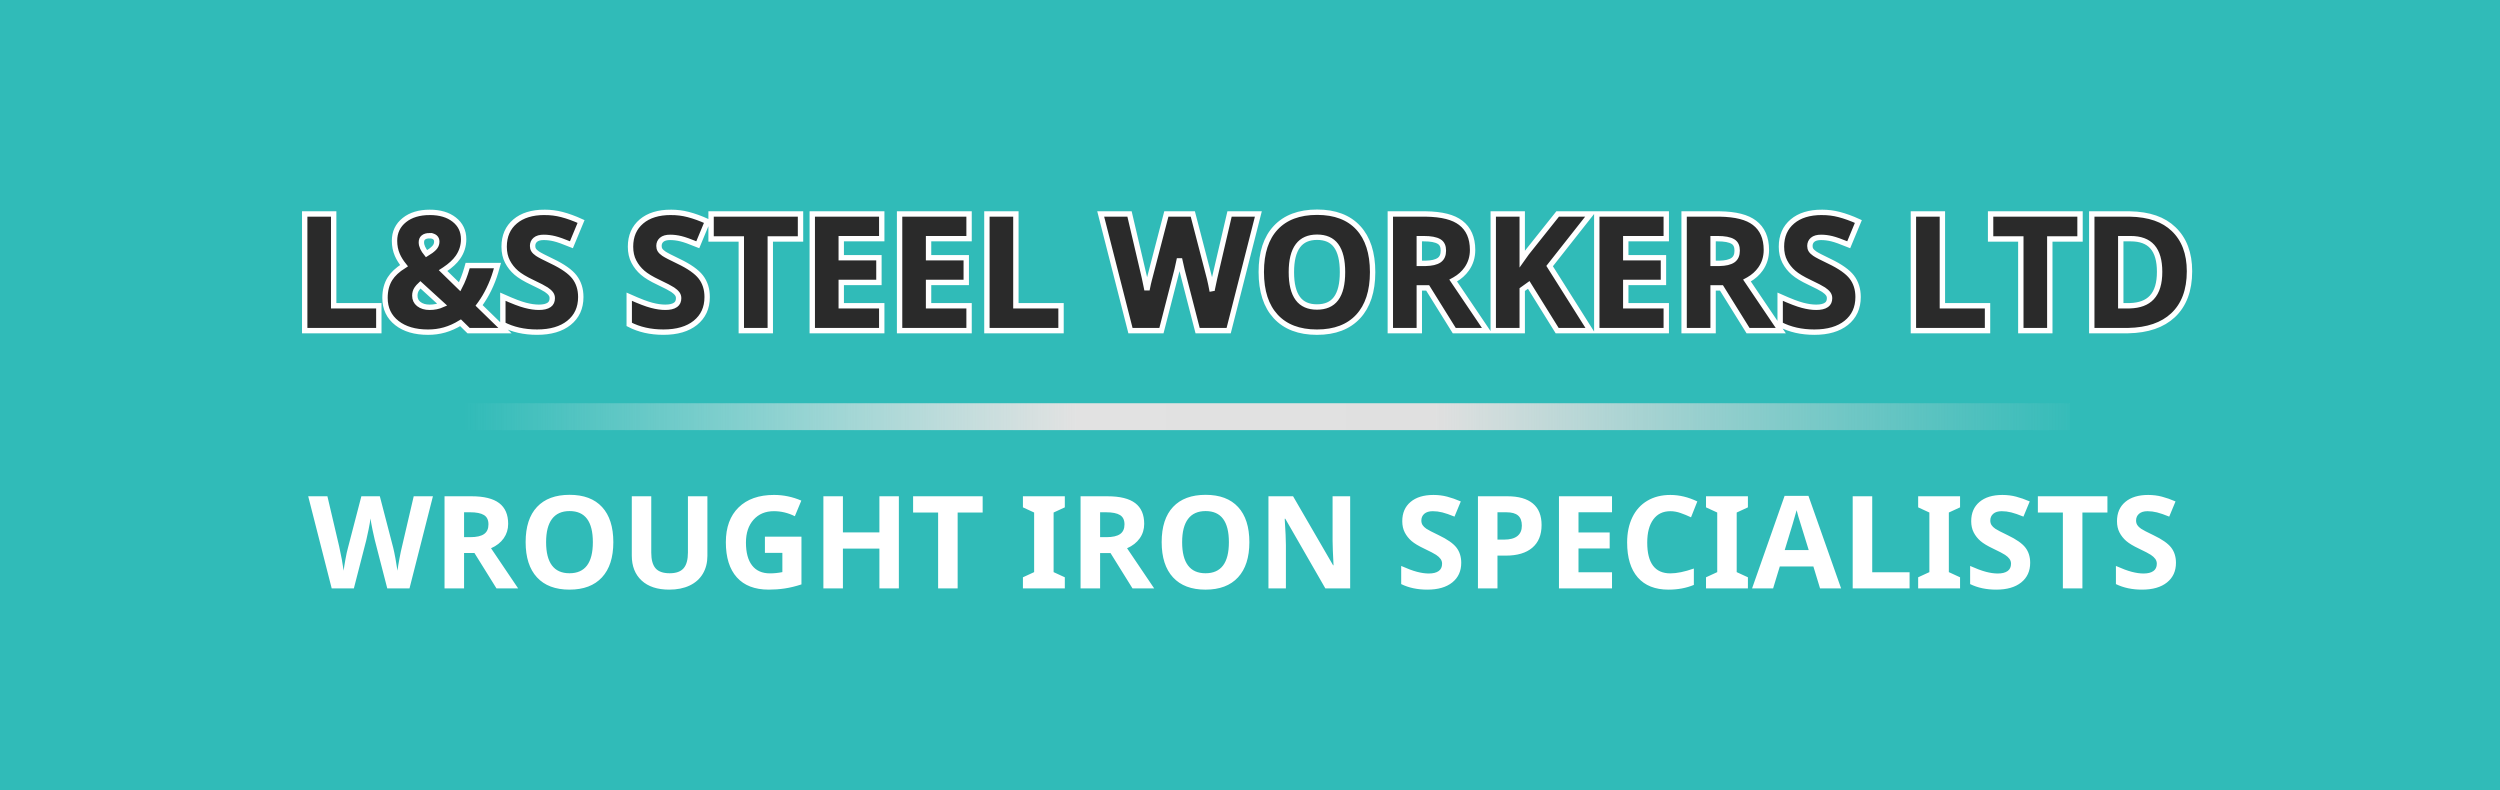
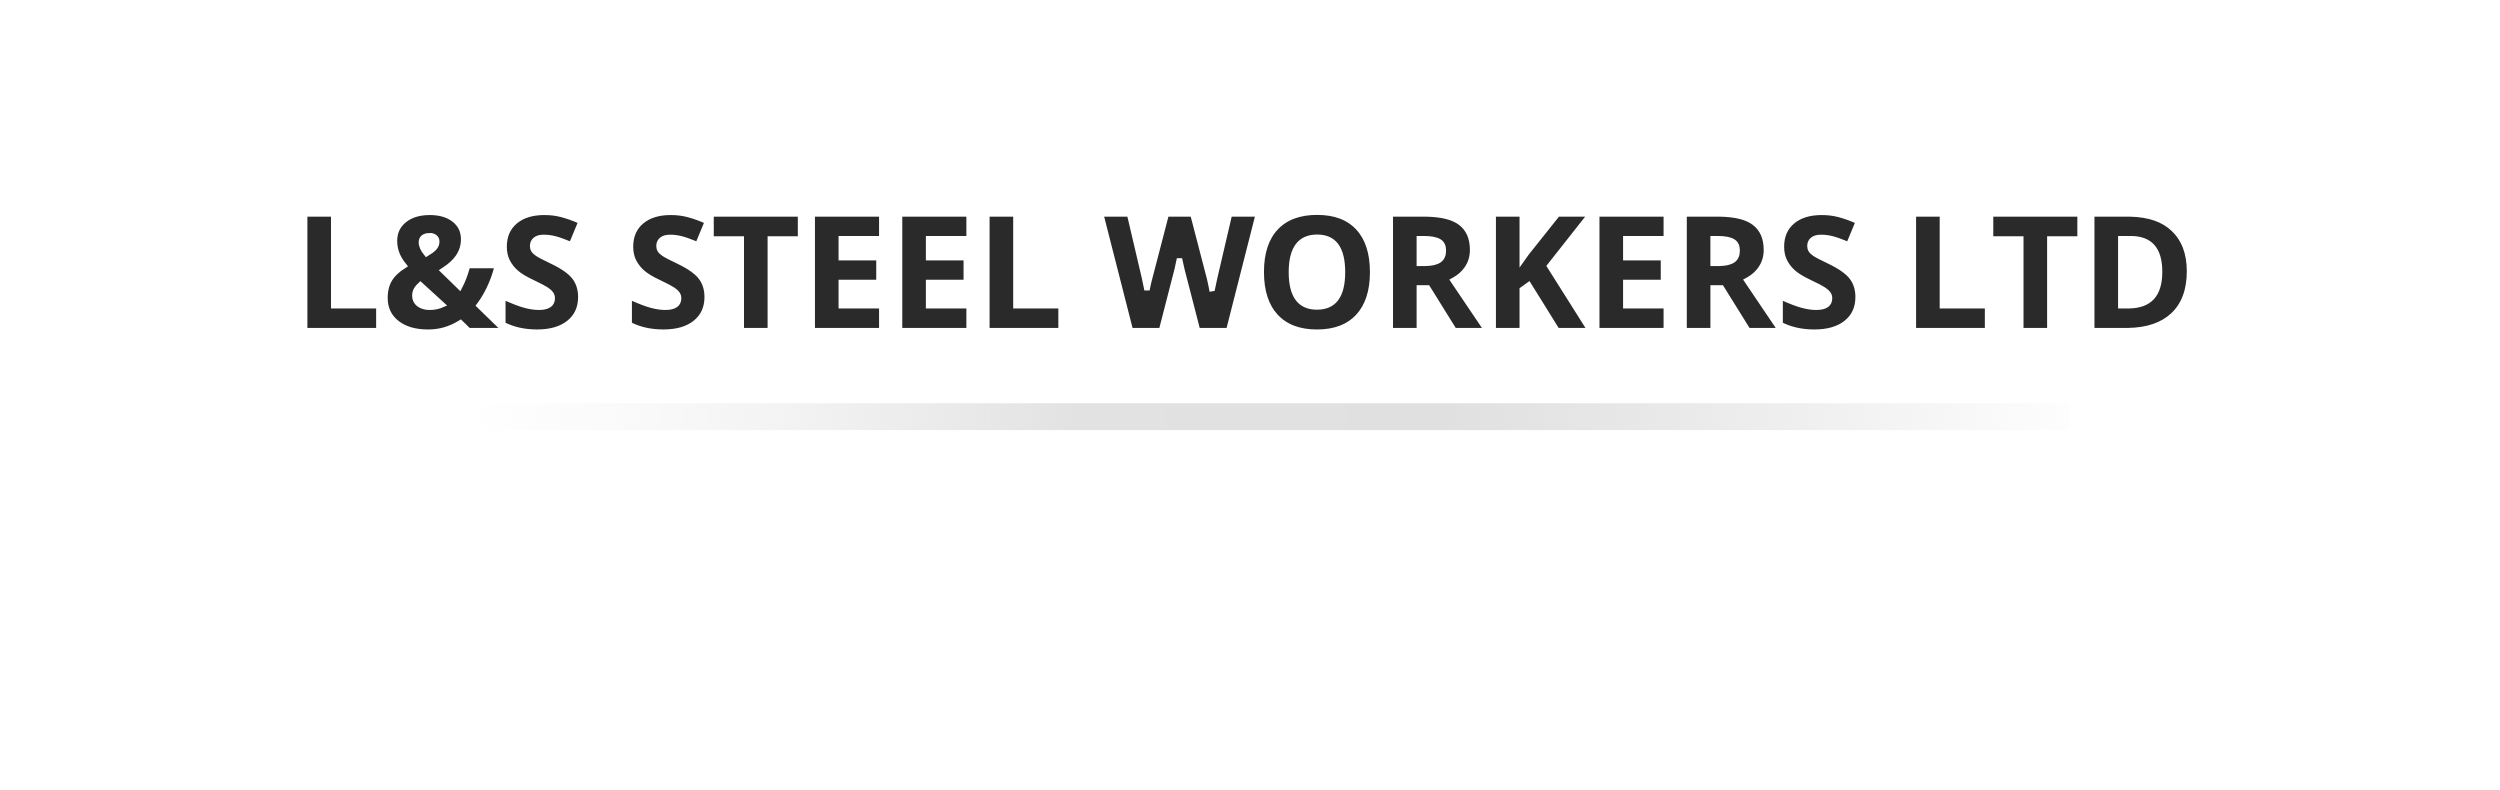
<svg xmlns="http://www.w3.org/2000/svg" height="147" viewBox="0 0 465 147" width="465">
  <linearGradient id="a" x1="0%" x2="101.921%" y1="50%" y2="50%">
    <stop offset="0" stop-color="#eee" stop-opacity="0" />
    <stop offset=".376" stop-color="#e2e2e2" />
    <stop offset=".596" stop-color="#e0e0e0" />
    <stop offset="1" stop-color="#d8d8d8" stop-opacity="0" />
  </linearGradient>
  <g fill="none">
-     <path d="m0 0h465v147h-465z" fill="#30bbb8" />
+     <path d="m0 0v147h-465z" fill="#30bbb8" />
    <g transform="translate(56.5 39)">
      <path d="m282.362.5c1.12 0 2.189.133 3.206.399 1.137.297 2.333.73 3.588 1.301l-1.793 4.32c-1.553-.633-2.434-.939-3.133-1.113-.681-.169-1.351-.254-2.011-.254-.681 0-1.216.137-1.583.457-.333.291-.494.672-.494 1.138 0 .285.061.535.193.748.149.239.391.465.715.688.382.262 1.288.731 2.715 1.412 2.029.97 3.408 1.955 4.159 2.928.782 1.013 1.18 2.253 1.18 3.725 0 2.037-.741 3.637-2.205 4.808-1.42 1.136-3.39 1.724-5.927 1.724-2.415 0-4.535-.483-6.362-1.439v-5.152c2.011.897 3.203 1.344 4.174 1.6.921.243 1.764.366 2.528.366.831 0 1.478-.139 1.925-.459.387-.277.563-.696.563-1.236 0-.296-.081-.561-.246-.792-.197-.274-.489-.535-.869-.788-.429-.286-1.303-.74-2.619-1.365-1.317-.619-2.302-1.218-2.961-1.788-.681-.59-1.225-1.276-1.632-2.059-.412-.793-.623-1.718-.623-2.779 0-1.998.688-3.56 2.04-4.701 1.319-1.114 3.137-1.69 5.47-1.69zm-93.882-.028c3.349 0 5.898.985 7.668 2.909 1.757 1.91 2.66 4.649 2.66 8.24 0 3.581-.909 6.321-2.681 8.241-1.785 1.933-4.335 2.922-7.674 2.922-3.339 0-5.889-.989-7.674-2.922-1.772-1.92-2.681-4.669-2.681-8.269 0-3.603.913-6.34 2.691-8.236 1.789-1.908 4.346-2.884 7.693-2.884zm0 4.653c-1.562 0-2.754.508-3.552 1.564-.836 1.108-1.23 2.758-1.23 4.931 0 2.173.389 3.822 1.217 4.925.789 1.052 1.976 1.556 3.537 1.556 1.565 0 2.754-.5 3.541-1.546.825-1.097 1.213-2.749 1.213-4.935 0-2.192-.386-3.848-1.207-4.947-.782-1.047-1.963-1.548-3.518-1.548zm-120.191-4.625c1.12 0 2.189.133 3.206.399 1.137.297 2.333.73 3.588 1.301l-1.793 4.32c-1.553-.633-2.434-.939-3.133-1.113-.681-.169-1.351-.254-2.011-.254-.681 0-1.216.137-1.583.457-.333.291-.494.672-.494 1.138 0 .285.061.535.193.748.149.239.391.465.715.688.382.262 1.288.731 2.715 1.412 2.029.97 3.408 1.955 4.159 2.928.782 1.013 1.18 2.253 1.18 3.725 0 2.037-.741 3.637-2.205 4.808-1.42 1.136-3.39 1.724-5.927 1.724-2.415 0-4.535-.483-6.362-1.439v-5.152c2.011.897 3.203 1.344 4.174 1.6.921.243 1.764.366 2.528.366.831 0 1.478-.139 1.925-.459.387-.277.563-.696.563-1.236 0-.296-.081-.561-.246-.792-.197-.274-.489-.535-.869-.788-.429-.286-1.303-.74-2.619-1.365-1.317-.619-2.302-1.218-2.961-1.788-.681-.59-1.225-1.276-1.632-2.059-.412-.793-.623-1.718-.623-2.779 0-1.998.688-3.56 2.04-4.701 1.319-1.114 3.137-1.69 5.47-1.69zm-44.845 0c1.888 0 3.39.454 4.519 1.33 1.179.915 1.772 2.138 1.772 3.673 0 1.228-.355 2.35-1.068 3.367-.548.783-1.363 1.54-2.452 2.265l-.304.197 3.086 3.01c.564-1.084.983-2.185 1.349-3.458l.135-.486h5.544l-.335 1.187c-.33 1.111-.757 2.199-1.279 3.265-.461.939-.968 1.797-1.522 2.574l-.281.382 4.822 4.694h-6.773l-1.492-1.466c-2.01 1.231-3.932 1.749-6.049 1.749-2.438 0-4.362-.576-5.788-1.692-1.474-1.154-2.217-2.714-2.217-4.684 0-1.399.316-2.588.933-3.572.534-.852 1.397-1.662 2.603-2.419-.552-.692-.966-1.36-1.244-2.002-.347-.802-.523-1.677-.523-2.627 0-1.597.614-2.883 1.838-3.86 1.178-.94 2.747-1.426 4.723-1.426zm-1.75 13.47c-.257.24-.474.486-.651.74-.259.371-.384.8-.384 1.286 0 .646.238 1.164.723 1.548.528.418 1.209.614 2.033.614.848 0 1.631-.158 2.349-.476zm1.722-9.128c-.492 0-.889.1-1.174.338-.255.212-.365.519-.365.904 0 .65.335 1.347.955 2.107.593-.355 1.062-.703 1.404-1.049.335-.338.507-.732.507-1.185 0-.335-.103-.606-.333-.801-.256-.217-.591-.313-.994-.313zm21.368-4.342c1.12 0 2.189.133 3.206.399 1.137.297 2.333.73 3.588 1.301l-1.793 4.32c-1.553-.633-2.434-.939-3.133-1.113-.681-.169-1.351-.254-2.011-.254-.681 0-1.216.137-1.583.457-.333.291-.494.672-.494 1.138 0 .285.061.535.193.748.149.239.391.465.715.688.382.262 1.288.731 2.715 1.412 2.029.97 3.408 1.955 4.159 2.928.782 1.013 1.18 2.253 1.18 3.725 0 2.037-.741 3.637-2.205 4.808-1.42 1.136-3.39 1.724-5.927 1.724-2.415 0-4.535-.483-6.362-1.439v-5.152c2.011.897 3.203 1.344 4.174 1.6.921.243 1.764.366 2.528.366.831 0 1.478-.139 1.925-.459.387-.277.563-.696.563-1.236 0-.296-.081-.561-.246-.792-.197-.274-.489-.535-.869-.788-.429-.286-1.303-.74-2.619-1.365-1.317-.619-2.302-1.218-2.961-1.788-.681-.59-1.225-1.276-1.632-2.059-.412-.793-.623-1.718-.623-2.779 0-1.998.688-3.56 2.04-4.701 1.319-1.114 3.137-1.69 5.47-1.69zm163.855.297c3.16.053 5.192.617 6.539 1.638 1.465 1.112 2.223 2.79 2.223 5.064 0 1.326-.367 2.505-1.097 3.538-.557.788-1.29 1.447-2.204 1.972l-.311.17 6.291 9.319h-6.09l-4.942-7.944h-1.559v7.944h-5.39v-21.702zm-.32 4.597h-.831v4.593h.916l.283-.003c1.11-.026 1.95-.213 2.503-.6.537-.376.778-.977.778-1.771 0-.769-.237-1.339-.774-1.67-.619-.381-1.582-.549-2.874-.549zm131.256-4.597c3.752.075 6.342 1.028 8.213 2.815 1.96 1.87 2.958 4.477 2.958 7.838 0 3.575-1.038 6.299-3.069 8.196-1.944 1.816-4.712 2.78-8.325 2.849l-.421.004h-6.362v-21.702zm.222 4.597h-1.836v12.48h1.383l.319-.005c1.785-.052 3.151-.549 4.073-1.539.987-1.059 1.452-2.658 1.452-4.767 0-2.067-.431-3.633-1.347-4.671-.898-1.017-2.256-1.498-4.043-1.498zm-9.412-4.597v4.653h-5.622v17.049h-5.39v-17.049h-5.622v-4.653zm-25.602 0v17.077h8.397v4.625h-13.787v-21.702zm-212.388 0v4.653h-5.622v17.049h-5.39v-17.049h-5.622v-4.653zm15.109 0v4.597h-7.533v3.545h7.009v4.597h-7.009v4.338h7.533v4.625h-12.923v-21.702zm16.242 0v4.597h-7.533v3.545h7.009v4.597h-7.009v4.338h7.533v4.625h-12.923v-21.702zm8.708 0v17.077h8.397v4.625h-13.787v-21.702zm-126.889 0v17.077h8.397v4.625h-13.787v-21.702zm257.719 0c3.16.053 5.192.617 6.539 1.638 1.465 1.112 2.223 2.79 2.223 5.064 0 1.326-.367 2.505-1.097 3.538-.557.788-1.29 1.447-2.204 1.972l-.311.17 6.291 9.319h-6.09l-4.942-7.944h-1.559v7.944h-5.39v-21.702zm-.32 4.597h-.831v4.593h.916l.283-.003c1.11-.026 1.95-.213 2.503-.6.537-.376.778-.977.778-1.771 0-.769-.237-1.339-.774-1.67-.619-.381-1.582-.549-2.874-.549zm-36.331-4.597v8.404l.828-1.167 5.766-7.237h6.143l-7.641 9.694 7.573 12.008h-6.169l-5.288-8.505-1.212.87v7.635h-5.39v-21.702zm26.791 0v4.597h-7.533v3.545h7.009v4.597h-7.009v4.338h7.533v4.625h-12.923v-21.702zm-99.834 0 2.74 11.693.123.563c.121.56.232 1.098.334 1.616l.05.261.029-.155c.141-.73.277-1.336.406-1.815l.055-.198 3.112-11.965h4.922l3.115 11.979c.167.688.321 1.435.501 2.406l-.039-.203.048-.241c.184-.943.325-1.596.451-2.116l.034-.139 2.724-11.686h5.359l-5.522 21.702h-5.775l-2.901-11.251c-.111-.431-.247-1.042-.425-1.887l-.049-.23-.05.248c-.159.773-.288 1.363-.388 1.769l-.032.129-2.886 11.222h-5.761l-5.537-21.702z" fill="#2a2a2a" stroke="#fff" />
-       <path d="m9.32 17.437 2.309-8.977c.102-.398.246-1.064.434-1.998s.305-1.611.352-2.033c.031.344.15 1.018.357 2.021l.05.244c.181.868.31 1.449.389 1.742l2.32 9h4.137l4.359-17.133h-3.574l-2.18 9.352c-.141.562-.297 1.299-.469 2.209-.172.91-.297 1.67-.375 2.279-.086-.633-.211-1.391-.375-2.273s-.301-1.539-.41-1.969l-2.496-9.598h-3.434l-2.496 9.598c-.148.516-.307 1.24-.475 2.174-.168.934-.275 1.623-.322 2.068-.172-1.266-.449-2.762-.832-4.488l-2.191-9.352h-3.574l4.371 17.133zm20.496 0v-6.574h1.934l4.09 6.574h4.031l-5.039-7.465c1.016-.445 1.801-1.061 2.355-1.846s.832-1.682.832-2.689c0-1.727-.559-3.014-1.676-3.861-1.117-.848-2.84-1.271-5.168-1.271h-4.992v17.133zm1.172-9.527h-1.172v-4.629h1.102c1.172 0 2.037.172 2.596.516.559.344.838.922.838 1.734 0 .82-.273 1.422-.82 1.805s-1.395.574-2.543.574zm18.434 9.762c2.625 0 4.641-.762 6.047-2.285s2.109-3.703 2.109-6.539c0-2.844-.697-5.023-2.092-6.539-1.395-1.516-3.408-2.273-6.041-2.273s-4.654.752-6.064 2.256c-1.41 1.504-2.115 3.682-2.115 6.533 0 2.852.703 5.039 2.109 6.562s3.422 2.285 6.047 2.285zm0-3.047c-1.445 0-2.531-.484-3.258-1.453s-1.09-2.41-1.09-4.324c0-1.914.367-3.357 1.102-4.33s1.824-1.459 3.27-1.459c2.883 0 4.324 1.93 4.324 5.789 0 3.852-1.449 5.777-4.348 5.777zm18.551 3.047c1.461 0 2.727-.254 3.797-.762 1.07-.508 1.889-1.238 2.455-2.191.566-.953.85-2.062.85-3.328v-11.086h-3.621v10.465c0 1.328-.268 2.303-.803 2.924-.535.621-1.396.932-2.584.932-1.227 0-2.105-.309-2.637-.926s-.797-1.586-.797-2.906v-10.488h-3.621v11.039c0 1.961.609 3.506 1.828 4.635 1.219 1.129 2.93 1.693 5.133 1.693zm18.504 0c1.016 0 2.01-.072 2.982-.217.973-.145 2.01-.396 3.111-.756v-8.883h-6.797v3.023h3.246v3.574c-.781.156-1.551.234-2.309.234-1.453 0-2.561-.49-3.322-1.471-.762-.98-1.143-2.4-1.143-4.26 0-1.781.473-3.199 1.418-4.254s2.203-1.582 3.773-1.582c1.352 0 2.652.312 3.902.938l1.207-2.906c-1.633-.703-3.328-1.055-5.086-1.055-2.805 0-4.998.773-6.58 2.32-1.582 1.547-2.373 3.703-2.373 6.469 0 2.844.682 5.025 2.045 6.545 1.363 1.52 3.338 2.279 5.924 2.279zm13.805-.234v-7.395h6.785v7.395h3.621v-17.133h-3.621v6.715h-6.785v-6.715h-3.633v17.133zm21.34 0v-14.109h4.652v-3.023h-12.938v3.023h4.652v14.109zm19.934 0v-2.062l-2.086-.961v-11.086l2.086-.961v-2.062h-7.793v2.062l2.086.961v11.086l-2.086.961v2.062zm6.562 0v-6.574h1.934l4.09 6.574h4.031l-5.039-7.465c1.016-.445 1.801-1.061 2.355-1.846.555-.785.832-1.682.832-2.689 0-1.727-.559-3.014-1.676-3.861-1.117-.848-2.84-1.271-5.168-1.271h-4.992v17.133zm1.172-9.527h-1.172v-4.629h1.102c1.172 0 2.037.172 2.596.516s.838.922.838 1.734c0 .82-.273 1.422-.82 1.805s-1.395.574-2.543.574zm18.434 9.762c2.625 0 4.641-.762 6.047-2.285s2.109-3.703 2.109-6.539c0-2.844-.697-5.023-2.092-6.539-1.395-1.516-3.408-2.273-6.041-2.273-2.633 0-4.654.752-6.064 2.256-1.41 1.504-2.115 3.682-2.115 6.533 0 2.852.703 5.039 2.109 6.562s3.422 2.285 6.047 2.285zm0-3.047c-1.445 0-2.531-.484-3.258-1.453-.727-.969-1.09-2.41-1.09-4.324 0-1.914.367-3.357 1.102-4.33.734-.973 1.824-1.459 3.27-1.459 2.883 0 4.324 1.93 4.324 5.789 0 3.852-1.449 5.777-4.348 5.777zm14.953 2.812v-8.062c0-.977-.074-2.609-.223-4.898h.105l7.453 12.961h4.617v-17.133h-3.27l.001 8.279c.006.94.065 2.458.175 4.553h-.082l-7.441-12.832h-4.582v17.133zm26.297.234c1.984 0 3.533-.445 4.646-1.336 1.113-.891 1.67-2.109 1.67-3.656 0-1.117-.297-2.061-.891-2.83-.594-.77-1.691-1.537-3.293-2.303-1.211-.578-1.979-.979-2.303-1.201-.324-.223-.561-.453-.709-.691s-.223-.518-.223-.838c0-.516.184-.934.551-1.254s.895-.48 1.582-.48c.578 0 1.166.074 1.764.223s1.354.41 2.268.785l1.172-2.824c-.883-.383-1.729-.68-2.537-.891s-1.658-.316-2.549-.316c-1.812 0-3.232.434-4.26 1.301s-1.541 2.059-1.541 3.574c0 .805.156 1.508.469 2.109s.73 1.129 1.254 1.582c.523.453 1.309.926 2.355 1.418 1.117.531 1.857.918 2.221 1.16.363.242.639.494.826.756.188.262.281.561.281.896 0 .602-.213 1.055-.639 1.359-.426.305-1.037.457-1.834.457-.664 0-1.396-.105-2.197-.316-.801-.211-1.779-.574-2.936-1.09v3.375c1.406.688 3.023 1.031 4.852 1.031zm13.055-.234v-6.094h1.559c2.125 0 3.764-.488 4.916-1.465 1.152-.977 1.729-2.387 1.729-4.23 0-1.773-.541-3.107-1.623-4.002-1.082-.895-2.662-1.342-4.74-1.342h-5.473v17.133zm1.195-9.07h-1.195v-5.086h1.652c.992 0 1.721.203 2.186.609.465.406.697 1.035.697 1.887 0 .844-.277 1.486-.832 1.928-.555.441-1.391.662-2.508.662zm20.109 9.07v-3h-6.234v-4.418h5.801v-2.977h-5.801v-3.762h6.234v-2.977h-9.867v17.133zm10.512.234c1.734 0 3.305-.293 4.711-.879v-3.047c-1.711.602-3.168.902-4.371.902-2.867 0-4.301-1.91-4.301-5.73 0-1.836.375-3.268 1.125-4.295s1.809-1.541 3.176-1.541c.625 0 1.262.113 1.91.34s1.293.492 1.934.797l1.172-2.953c-1.68-.805-3.352-1.207-5.016-1.207-1.633 0-3.057.357-4.271 1.072-1.215.715-2.146 1.742-2.795 3.082-.648 1.34-.973 2.9-.973 4.682 0 2.828.66 4.998 1.98 6.51 1.32 1.512 3.227 2.268 5.719 2.268zm14.766-.234v-2.062l-2.086-.961v-11.086l2.086-.961v-2.062h-7.793v2.062l2.086.961v11.086l-2.086.961v2.062zm4.688 0 1.242-4.078h6.246l1.242 4.078h3.914l-6.07-17.203h-4.441l-6.047 17.203zm6.621-7.125h-4.465c1.219-3.945 1.957-6.418 2.215-7.418.062.281.166.664.311 1.148.145.484.791 2.574 1.939 6.27zm18.762 7.125v-3h-6.949v-14.133h-3.633v17.133zm9.387 0v-2.062l-2.086-.961v-11.086l2.086-.961v-2.062h-7.793v2.062l2.086.961v11.086l-2.086.961v2.062zm6.727.234c1.984 0 3.533-.445 4.646-1.336s1.67-2.109 1.67-3.656c0-1.117-.297-2.061-.891-2.83-.594-.77-1.691-1.537-3.293-2.303-1.211-.578-1.979-.979-2.303-1.201s-.561-.453-.709-.691c-.148-.238-.223-.518-.223-.838 0-.516.184-.934.551-1.254.367-.32.895-.48 1.582-.48.578 0 1.166.074 1.764.223.598.148 1.354.41 2.268.785l1.172-2.824c-.883-.383-1.729-.68-2.537-.891-.809-.211-1.658-.316-2.549-.316-1.812 0-3.232.434-4.26 1.301-1.027.867-1.541 2.059-1.541 3.574 0 .805.156 1.508.469 2.109s.73 1.129 1.254 1.582c.523.453 1.309.926 2.355 1.418 1.117.531 1.857.918 2.221 1.16s.639.494.826.756c.188.262.281.561.281.896 0 .602-.213 1.055-.639 1.359s-1.037.457-1.834.457c-.664 0-1.396-.105-2.197-.316s-1.779-.574-2.936-1.09v3.375c1.406.688 3.023 1.031 4.852 1.031zm16.031-.234v-14.109h4.652v-3.023h-12.938v3.023h4.652v14.109zm11.086.234c1.984 0 3.533-.445 4.646-1.336 1.113-.891 1.67-2.109 1.67-3.656 0-1.117-.297-2.061-.891-2.83-.594-.77-1.691-1.537-3.293-2.303-1.211-.578-1.979-.979-2.303-1.201-.324-.223-.561-.453-.709-.691s-.223-.518-.223-.838c0-.516.184-.934.551-1.254s.895-.48 1.582-.48c.578 0 1.166.074 1.764.223s1.354.41 2.268.785l1.172-2.824c-.883-.383-1.729-.68-2.537-.891s-1.658-.316-2.549-.316c-1.812 0-3.232.434-4.26 1.301s-1.541 2.059-1.541 3.574c0 .805.156 1.508.469 2.109s.73 1.129 1.254 1.582c.523.453 1.309.926 2.355 1.418 1.117.531 1.857.918 2.221 1.16.363.242.639.494.826.756.188.262.281.561.281.896 0 .602-.213 1.055-.639 1.359-.426.305-1.037.457-1.834.457-.664 0-1.396-.105-2.197-.316-.801-.211-1.779-.574-2.936-1.09v3.375c1.406.688 3.023 1.031 4.852 1.031z" fill="#fff" transform="translate(0 53)" />
      <path d="m28.5 36h300v5h-300z" fill="url(#a)" />
    </g>
  </g>
</svg>